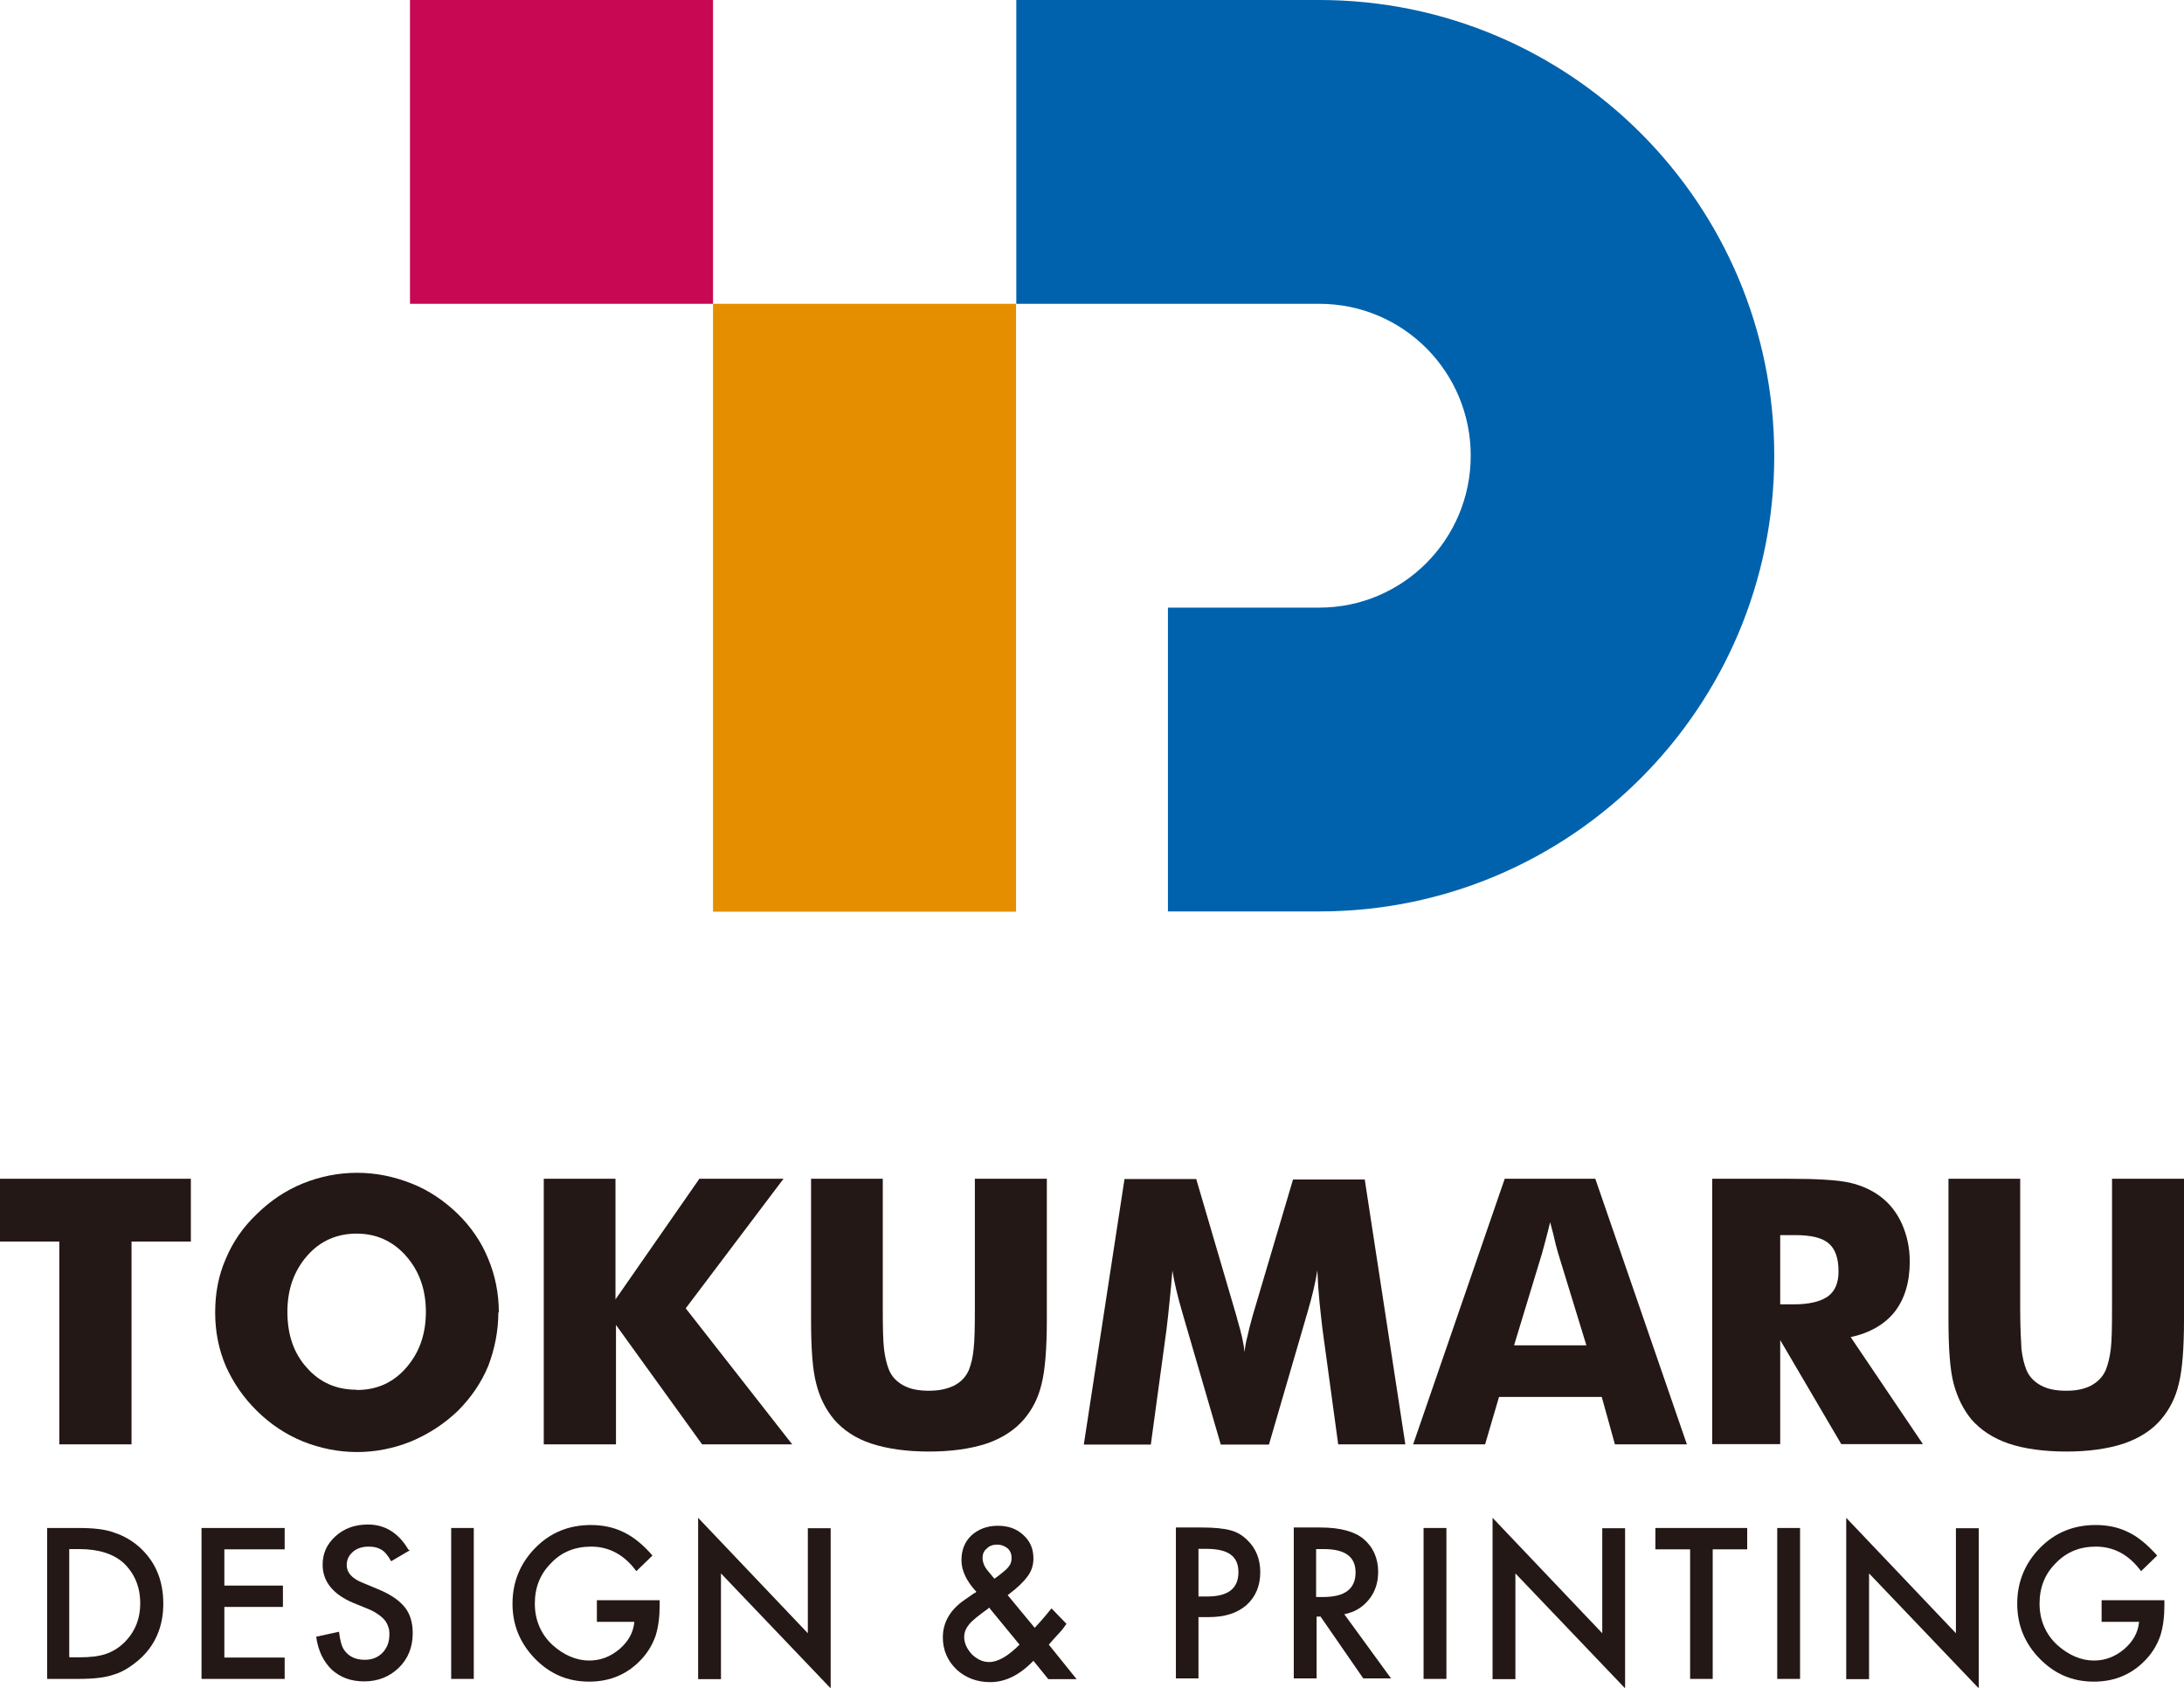
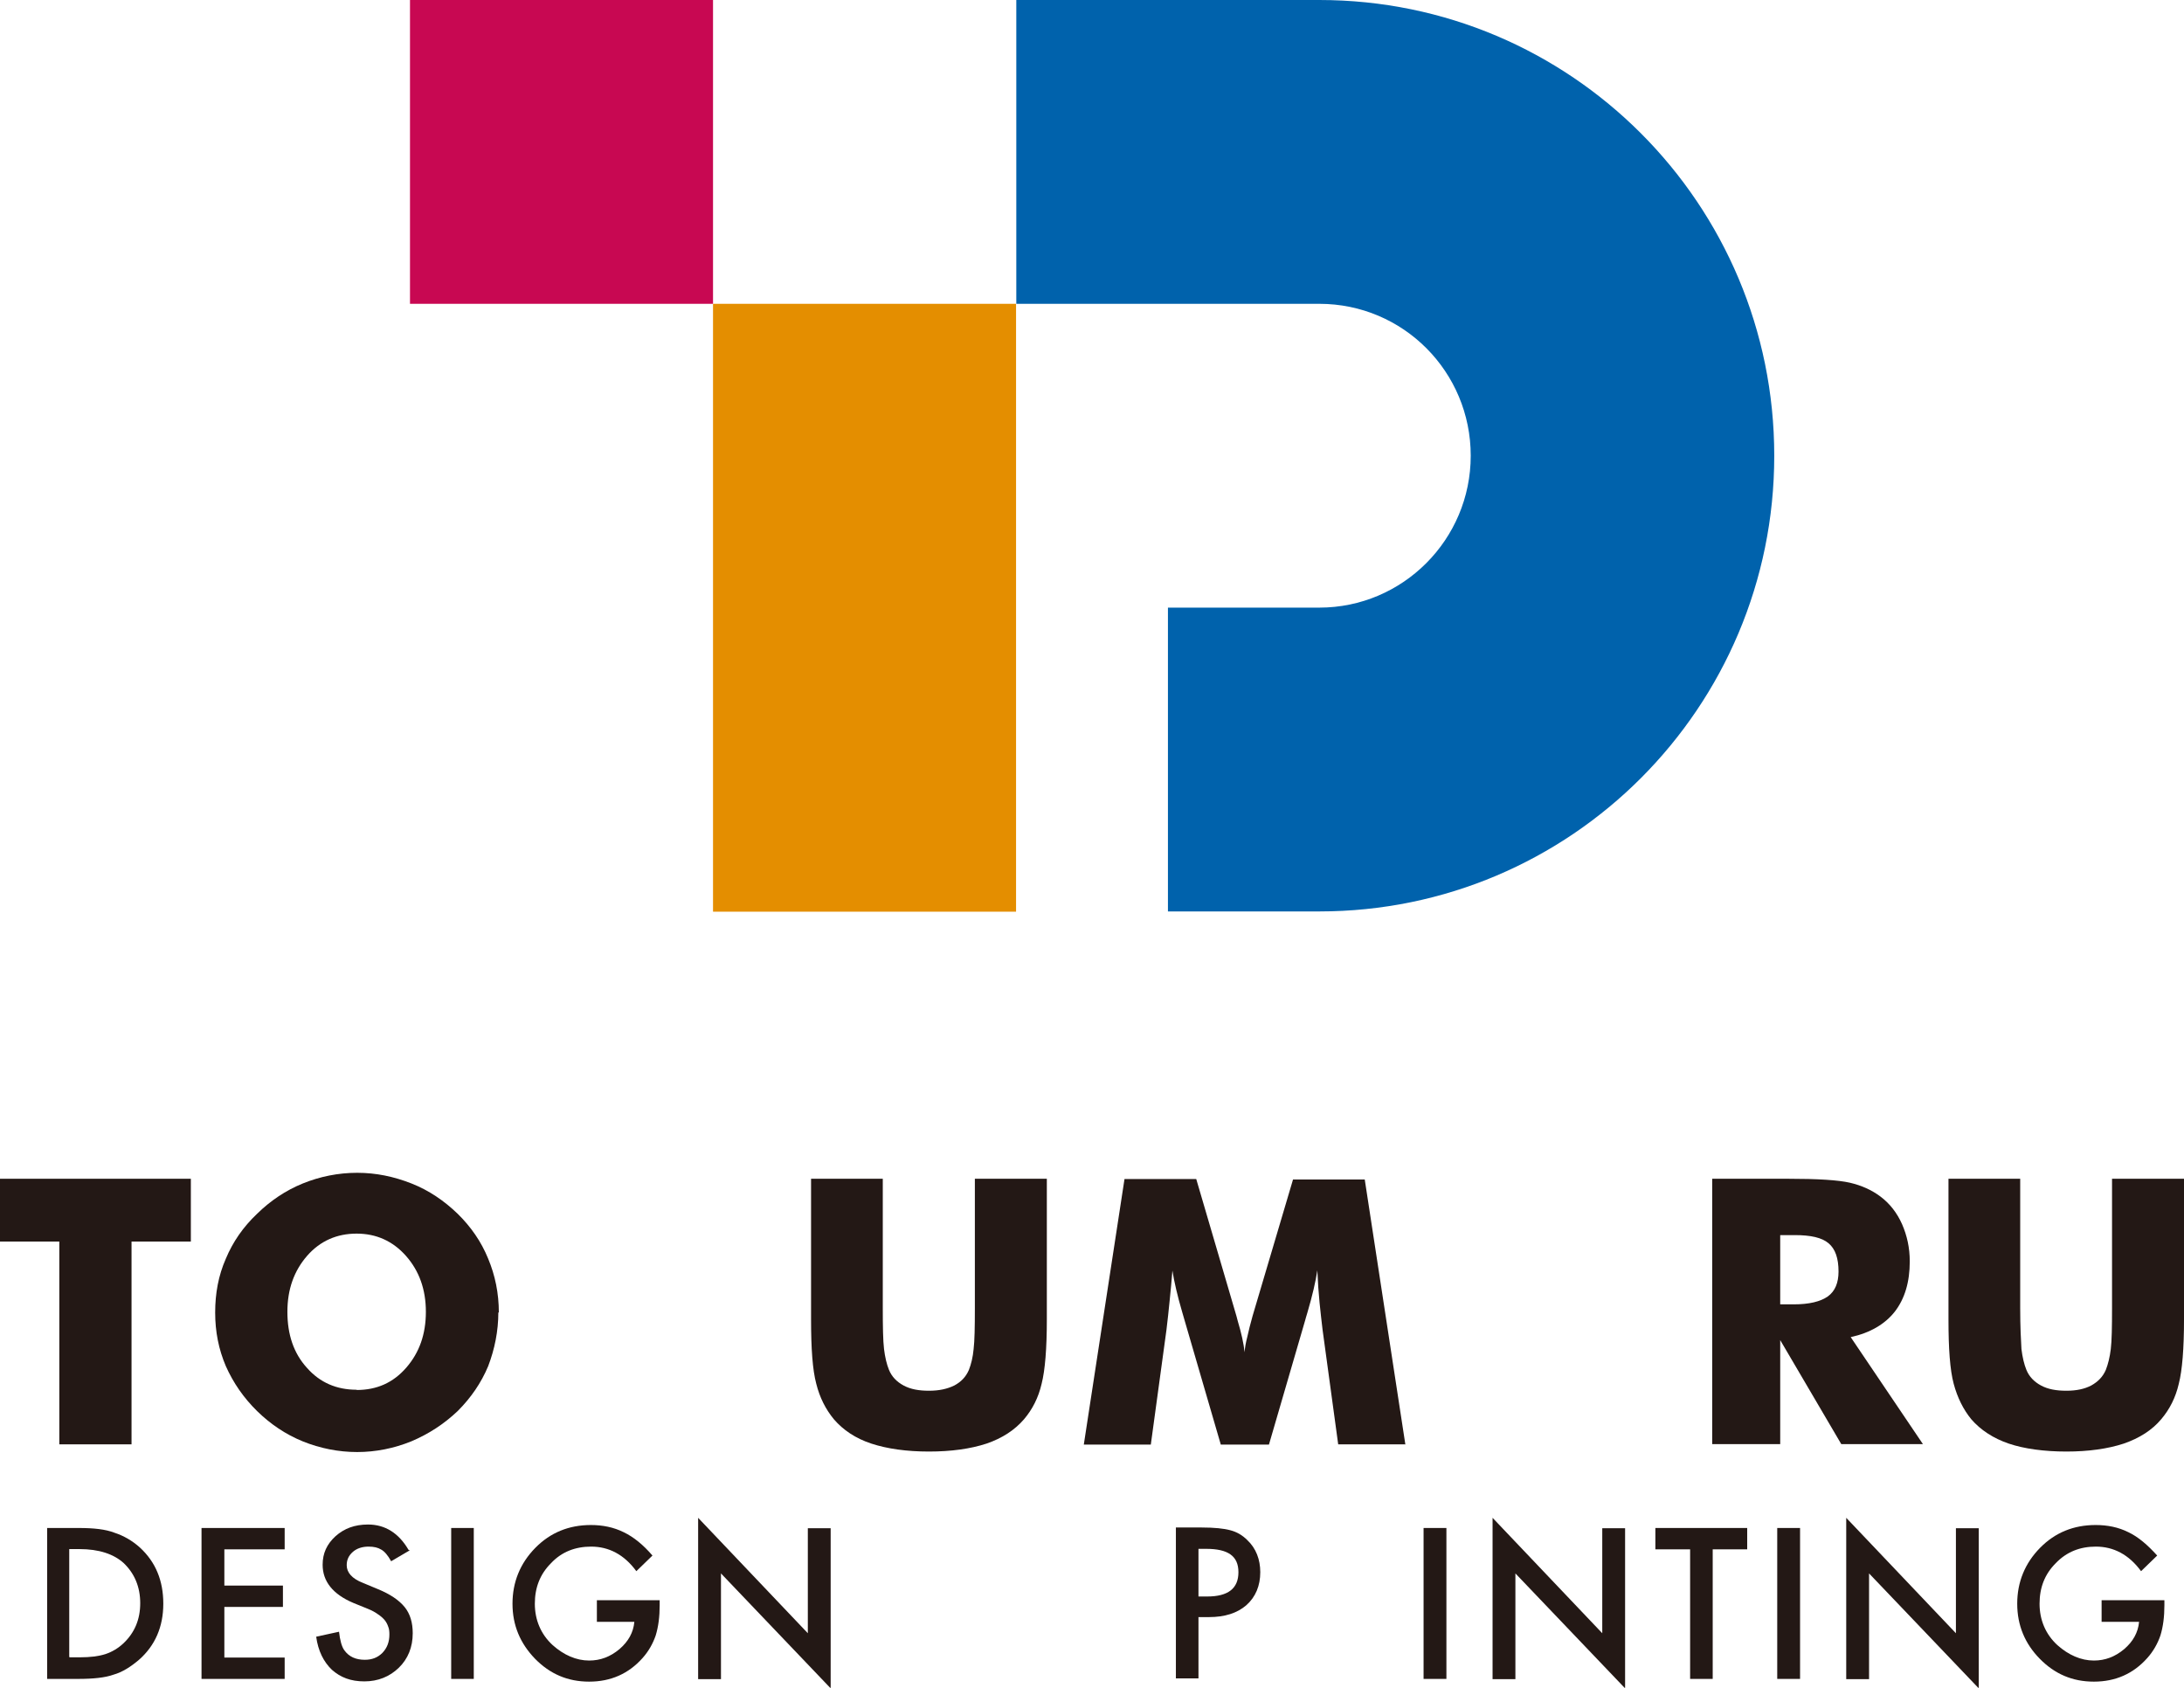
<svg xmlns="http://www.w3.org/2000/svg" width="88" height="68" version="1.1" viewBox="0 0 88 68">
  <path d="M28.73,0h-12.21v12.24h12.21V0Z" fill="#c80852" />
  <path d="M53.16,0h-12.21v12.24h12.21c3.38,0,6.1,2.74,6.1,6.12s-2.74,6.12-6.1,6.12h-6.1v12.24h6.1c10.13,0,18.33-8.22,18.33-18.36S63.29,0,53.16,0Z" fill="#0062ac" />
  <path d="M40.94,12.24h-12.21v24.49h12.21V12.24Z" fill="#e48e00" />
  <path d="M2.39,58.19v-8.17H0v-2.53h7.69v2.53h-2.39v8.17h-2.91Z" fill="#231815" />
  <path d="M20.08,52.87c0,.76-.15,1.49-.41,2.17-.28.67-.69,1.27-1.23,1.81-.55.52-1.16.92-1.87,1.22-.69.28-1.43.43-2.18.43s-1.5-.15-2.19-.43c-.69-.28-1.31-.7-1.84-1.22-.55-.54-.96-1.14-1.26-1.81-.29-.68-.43-1.39-.43-2.16s.13-1.49.43-2.17c.28-.67.69-1.27,1.26-1.81.53-.52,1.15-.94,1.84-1.22.69-.28,1.43-.43,2.19-.43s1.48.15,2.19.43c.71.28,1.32.7,1.86,1.22.53.52.95,1.12,1.23,1.81.28.67.43,1.39.43,2.17h-.01ZM14.37,56c.81,0,1.47-.29,2-.9s.79-1.35.79-2.25-.27-1.65-.8-2.25c-.53-.6-1.2-.9-1.99-.9s-1.47.29-2,.9c-.52.6-.79,1.34-.79,2.25s.25,1.67.79,2.26c.52.59,1.19.88,2,.88Z" fill="#231815" />
-   <path d="M21.91,58.19v-10.7h2.89v4.86l3.38-4.86h3.39l-3.94,5.22,4.29,5.48h-3.63l-3.47-4.81v4.81h-2.9Z" fill="#231815" />
  <path d="M32.67,47.49h2.9v5.21c0,.76.01,1.31.05,1.65.04.33.11.62.2.84.11.27.31.48.59.63.28.15.61.21,1.02.21s.73-.07,1.02-.21c.28-.15.47-.35.59-.63.09-.23.16-.51.19-.84.04-.33.05-.88.05-1.65v-5.21h2.9v5.66c0,1.18-.07,2.05-.21,2.6-.13.56-.37,1.03-.71,1.43-.37.43-.87.76-1.51.98-.64.21-1.42.32-2.32.32s-1.68-.11-2.32-.32c-.64-.21-1.14-.55-1.51-.98-.33-.4-.57-.87-.71-1.43-.15-.56-.21-1.42-.21-2.6v-5.66h.01Z" fill="#231815" />
  <path d="M56.64,58.19h-2.72l-.63-4.62c-.04-.32-.08-.7-.12-1.08-.04-.4-.07-.83-.09-1.31-.07.46-.2,1.02-.4,1.7-.04.15-.08.25-.09.31l-1.46,5.01h-1.94l-1.46-5.01s-.05-.17-.09-.31c-.2-.68-.33-1.25-.4-1.69-.03.4-.07.8-.11,1.2-.04.4-.08.79-.13,1.19l-.63,4.62h-2.7l1.64-10.7h2.89l1.62,5.52s.03.11.05.19c.15.5.24.91.28,1.27.01-.19.05-.4.11-.63.05-.23.12-.51.21-.83l1.63-5.5h2.89l1.64,10.7v-.03Z" fill="#231815" />
-   <path d="M56.94,58.19l3.69-10.7h3.65l3.69,10.7h-2.9l-.53-1.91h-4.14l-.56,1.91h-2.9.01ZM61.02,54.2h2.9l-1.08-3.52c-.04-.11-.08-.28-.15-.52-.05-.24-.13-.55-.23-.92-.07.27-.12.51-.19.75s-.12.47-.19.68l-1.07,3.52h0Z" fill="#231815" />
  <path d="M68.99,58.19v-10.7h3.05c1.19,0,2.02.05,2.5.16.47.11.87.29,1.22.55.39.29.68.67.88,1.12.2.46.31.95.31,1.5,0,.83-.2,1.5-.6,2.02-.4.51-1,.86-1.78,1.03l2.91,4.31h-3.29l-2.46-4.19v4.19h-2.74ZM71.72,52.55h.55c.63,0,1.08-.11,1.38-.32.29-.21.43-.55.43-1,0-.54-.13-.91-.4-1.14-.27-.23-.72-.33-1.36-.33h-.59v2.81h0Z" fill="#231815" />
  <path d="M78.5,47.49h2.9v5.21c0,.76.03,1.31.05,1.65.04.33.11.62.2.84.11.27.31.48.59.63.28.15.61.21,1.02.21s.73-.07,1-.21c.27-.15.47-.35.59-.63.09-.23.16-.51.2-.84.04-.33.05-.88.05-1.65v-5.21h2.9v5.66c0,1.18-.07,2.05-.21,2.6-.13.56-.37,1.03-.71,1.43-.36.43-.87.76-1.51.98-.64.21-1.42.32-2.31.32s-1.7-.11-2.32-.32-1.14-.55-1.51-.98c-.32-.39-.56-.87-.71-1.43-.15-.56-.21-1.42-.21-2.6v-5.66Z" fill="#231815" />
  <path d="M1.9,67.64v-6.08h1.27c.6,0,1.08.05,1.44.19.37.12.72.32,1.03.6.63.58.94,1.33.94,2.26s-.33,1.69-.98,2.26c-.33.28-.67.5-1.03.6-.33.12-.81.17-1.43.17h-1.26.01ZM2.81,66.77h.41c.41,0,.75-.04,1.03-.13.27-.09.52-.24.73-.44.44-.42.67-.95.67-1.61s-.23-1.2-.67-1.62c-.4-.36-.99-.56-1.78-.56h-.41v4.35h.01Z" fill="#231815" />
  <path d="M11.47,62.42h-2.43v1.46h2.36v.86h-2.36v2.04h2.43v.86h-3.35v-6.08h3.35v.86h0Z" fill="#231815" />
-   <path d="M16.51,62.46l-.75.44c-.13-.24-.27-.4-.4-.47-.13-.08-.29-.12-.51-.12-.25,0-.47.07-.63.21-.17.15-.25.32-.25.54,0,.29.21.54.65.71l.6.25c.49.2.85.44,1.08.72.23.28.33.64.33,1.06,0,.56-.19,1.03-.56,1.39-.37.36-.84.55-1.39.55s-.96-.16-1.31-.47c-.33-.32-.55-.75-.63-1.33l.92-.2c.04.35.11.6.21.74.19.27.47.39.83.39.29,0,.52-.09.71-.28.19-.2.28-.44.28-.74,0-.12-.01-.23-.05-.32-.03-.09-.08-.19-.15-.27-.07-.08-.16-.16-.27-.23-.11-.08-.24-.15-.39-.21l-.59-.24c-.83-.35-1.24-.87-1.24-1.54,0-.46.17-.83.52-1.15.35-.31.77-.47,1.31-.47.69,0,1.24.35,1.63,1.02h.03Z" fill="#231815" />
+   <path d="M16.51,62.46l-.75.44c-.13-.24-.27-.4-.4-.47-.13-.08-.29-.12-.51-.12-.25,0-.47.07-.63.21-.17.15-.25.32-.25.54,0,.29.21.54.65.71l.6.25c.49.2.85.44,1.08.72.23.28.33.64.33,1.06,0,.56-.19,1.03-.56,1.39-.37.36-.84.55-1.39.55s-.96-.16-1.31-.47c-.33-.32-.55-.75-.63-1.33l.92-.2c.04.35.11.6.21.74.19.27.47.39.83.39.29,0,.52-.09.71-.28.19-.2.28-.44.28-.74,0-.12-.01-.23-.05-.32-.03-.09-.08-.19-.15-.27-.07-.08-.16-.16-.27-.23-.11-.08-.24-.15-.39-.21l-.59-.24c-.83-.35-1.24-.87-1.24-1.54,0-.46.17-.83.52-1.15.35-.31.77-.47,1.31-.47.69,0,1.24.35,1.63,1.02Z" fill="#231815" />
  <path d="M19.09,61.56v6.08h-.91v-6.08h.91Z" fill="#231815" />
  <path d="M24.07,64.47h2.51v.2c0,.46-.05.86-.16,1.22-.11.32-.28.63-.53.91-.56.63-1.28.95-2.15.95s-1.58-.31-2.18-.92c-.6-.62-.91-1.35-.91-2.22s.31-1.63.92-2.25c.61-.62,1.36-.92,2.24-.92.47,0,.92.09,1.32.29.4.19.79.51,1.16.94l-.65.63c-.49-.67-1.11-.99-1.82-.99-.64,0-1.19.21-1.62.67-.44.44-.65.98-.65,1.63s.24,1.23.72,1.67c.45.4.95.62,1.47.62.45,0,.85-.15,1.22-.46.36-.31.56-.67.6-1.1h-1.51v-.87h.01Z" fill="#231815" />
  <path d="M28.13,67.64v-6.49l4.42,4.65v-4.23h.92v6.45l-4.42-4.63v4.26h-.92Z" fill="#231815" />
-   <path d="M40.59,64.25l1.1,1.33.04-.04c.12-.13.23-.25.33-.37.11-.12.2-.25.31-.37l.6.62c-.07.11-.16.23-.28.36-.12.13-.27.29-.43.48l1.12,1.39h-1.14l-.6-.74c-.56.58-1.14.86-1.74.86-.53,0-.99-.17-1.36-.51-.36-.35-.55-.78-.55-1.29,0-.6.29-1.11.87-1.51l.4-.28h.03s.03-.04.05-.05c-.4-.43-.6-.86-.6-1.27s.13-.74.4-1c.28-.25.63-.39,1.06-.39s.76.12,1.03.37c.28.25.41.56.41.95,0,.27-.08.51-.23.71-.15.21-.41.47-.8.76h-.03ZM39.86,64.77l-.05.04c-.37.27-.63.47-.76.63-.13.16-.2.32-.2.51,0,.25.11.48.31.7.21.2.44.31.69.31.36,0,.76-.23,1.23-.7l-1.2-1.46v-.03ZM40.06,63.61l.07-.05c.13-.09.24-.19.32-.25.08-.07.15-.13.19-.19.08-.09.12-.21.12-.35,0-.16-.05-.29-.16-.39-.11-.09-.25-.15-.43-.15-.16,0-.31.05-.41.16-.12.09-.17.23-.17.37,0,.17.07.36.21.52l.23.28s.03.03.05.05h-.01Z" fill="#231815" />
  <path d="M48.29,65.16v2.46h-.91v-6.08h1.04c.51,0,.89.04,1.15.11.27.07.49.2.69.4.35.33.52.78.52,1.29,0,.55-.19,1-.56,1.33-.37.32-.87.48-1.51.48h-.43ZM48.29,64.32h.35c.84,0,1.26-.32,1.26-.98s-.43-.94-1.3-.94h-.31v1.91Z" fill="#231815" />
-   <path d="M54.17,65.04l1.88,2.58h-1.12l-1.72-2.49h-.16v2.49h-.92v-6.08h1.07c.8,0,1.38.16,1.74.46.39.33.59.78.59,1.33,0,.43-.12.8-.37,1.11-.25.31-.57.51-.98.59h0ZM53.03,64.34h.29c.87,0,1.3-.33,1.3-.99,0-.62-.41-.94-1.27-.94h-.32v1.93Z" fill="#231815" />
  <path d="M58.28,61.56v6.08h-.92v-6.08h.92Z" fill="#231815" />
  <path d="M60.14,67.64v-6.49l4.42,4.65v-4.23h.92v6.45l-4.42-4.63v4.26h-.92Z" fill="#231815" />
  <path d="M69.01,62.42v5.22h-.91v-5.22h-1.4v-.86h3.7v.86h-1.39Z" fill="#231815" />
  <path d="M72.53,61.56v6.08h-.92v-6.08h.92Z" fill="#231815" />
  <path d="M74.39,67.64v-6.49l4.42,4.65v-4.23h.92v6.45l-4.42-4.63v4.26h-.92Z" fill="#231815" />
  <path d="M84.7,64.47h2.51v.2c0,.46-.05.86-.16,1.22-.11.32-.28.63-.53.91-.56.63-1.28.95-2.15.95s-1.58-.31-2.18-.92-.91-1.35-.91-2.22.31-1.63.92-2.25c.61-.62,1.36-.92,2.24-.92.48,0,.92.09,1.32.29.4.19.77.51,1.16.94l-.65.63c-.49-.67-1.11-.99-1.82-.99-.64,0-1.18.21-1.62.67-.44.44-.65.98-.65,1.63s.24,1.23.72,1.67c.45.4.95.62,1.47.62.45,0,.85-.15,1.22-.46.36-.31.56-.67.6-1.1h-1.51v-.87h.01Z" fill="#231815" />
</svg>